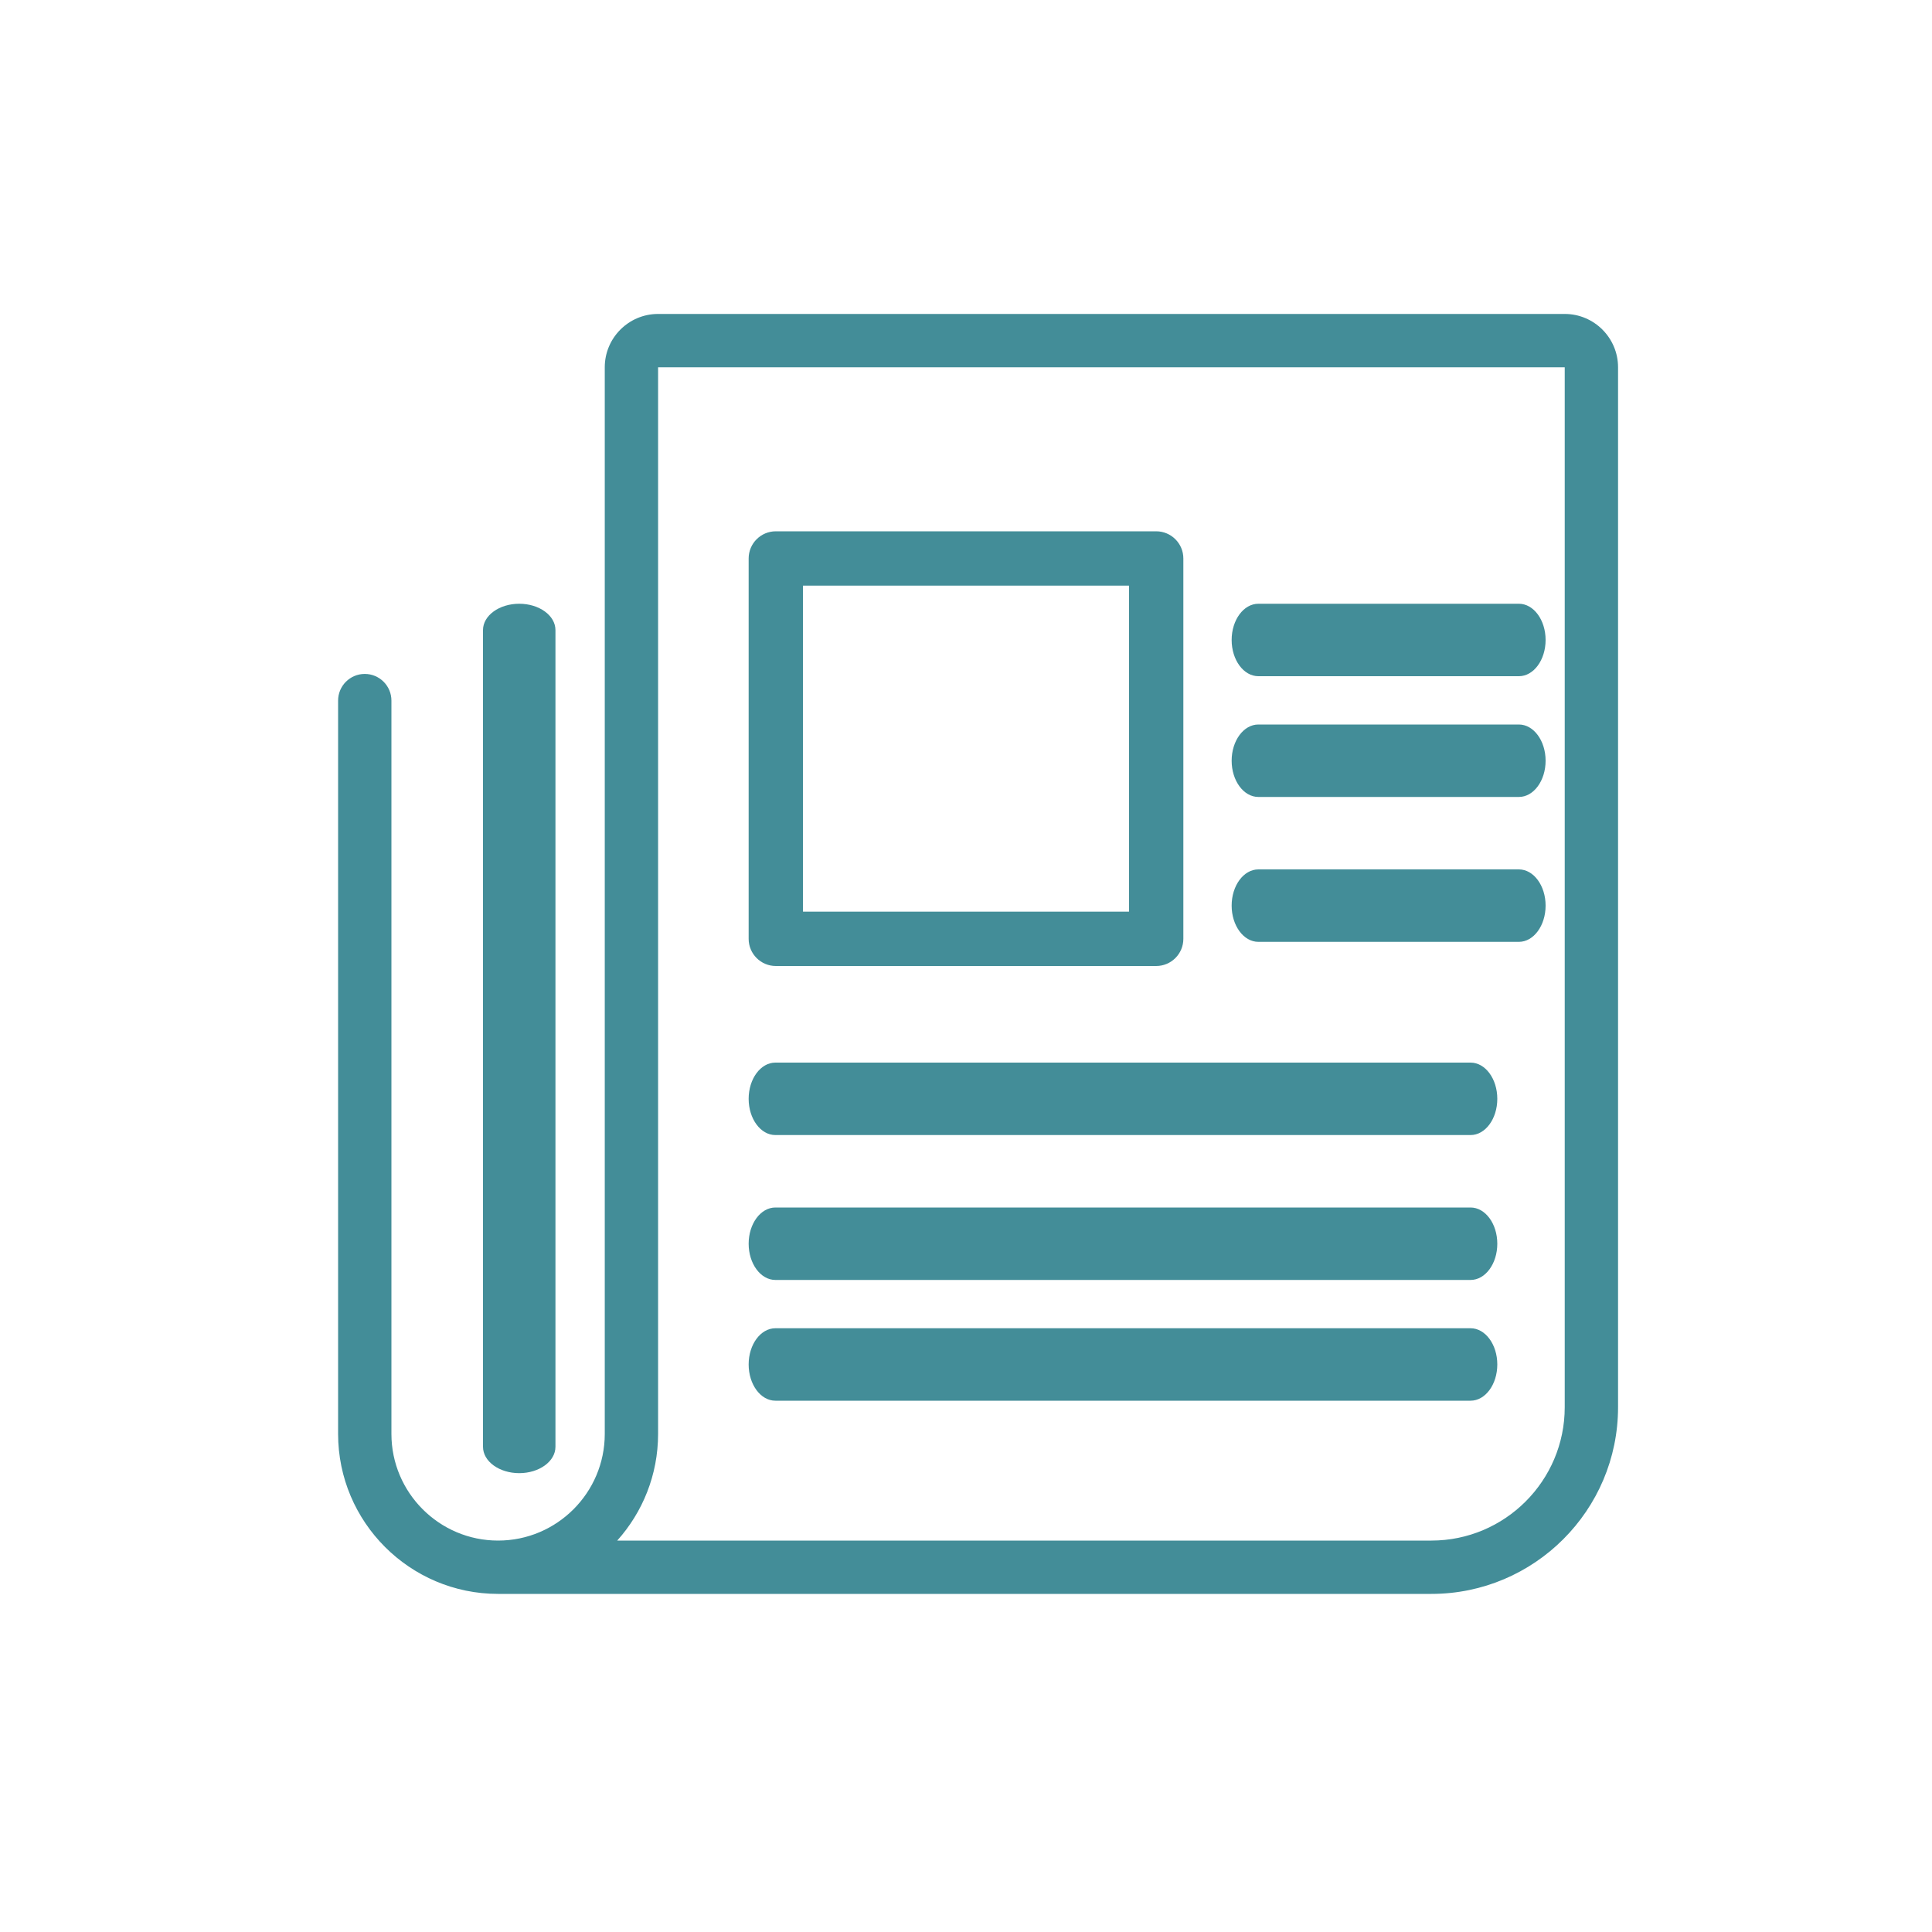
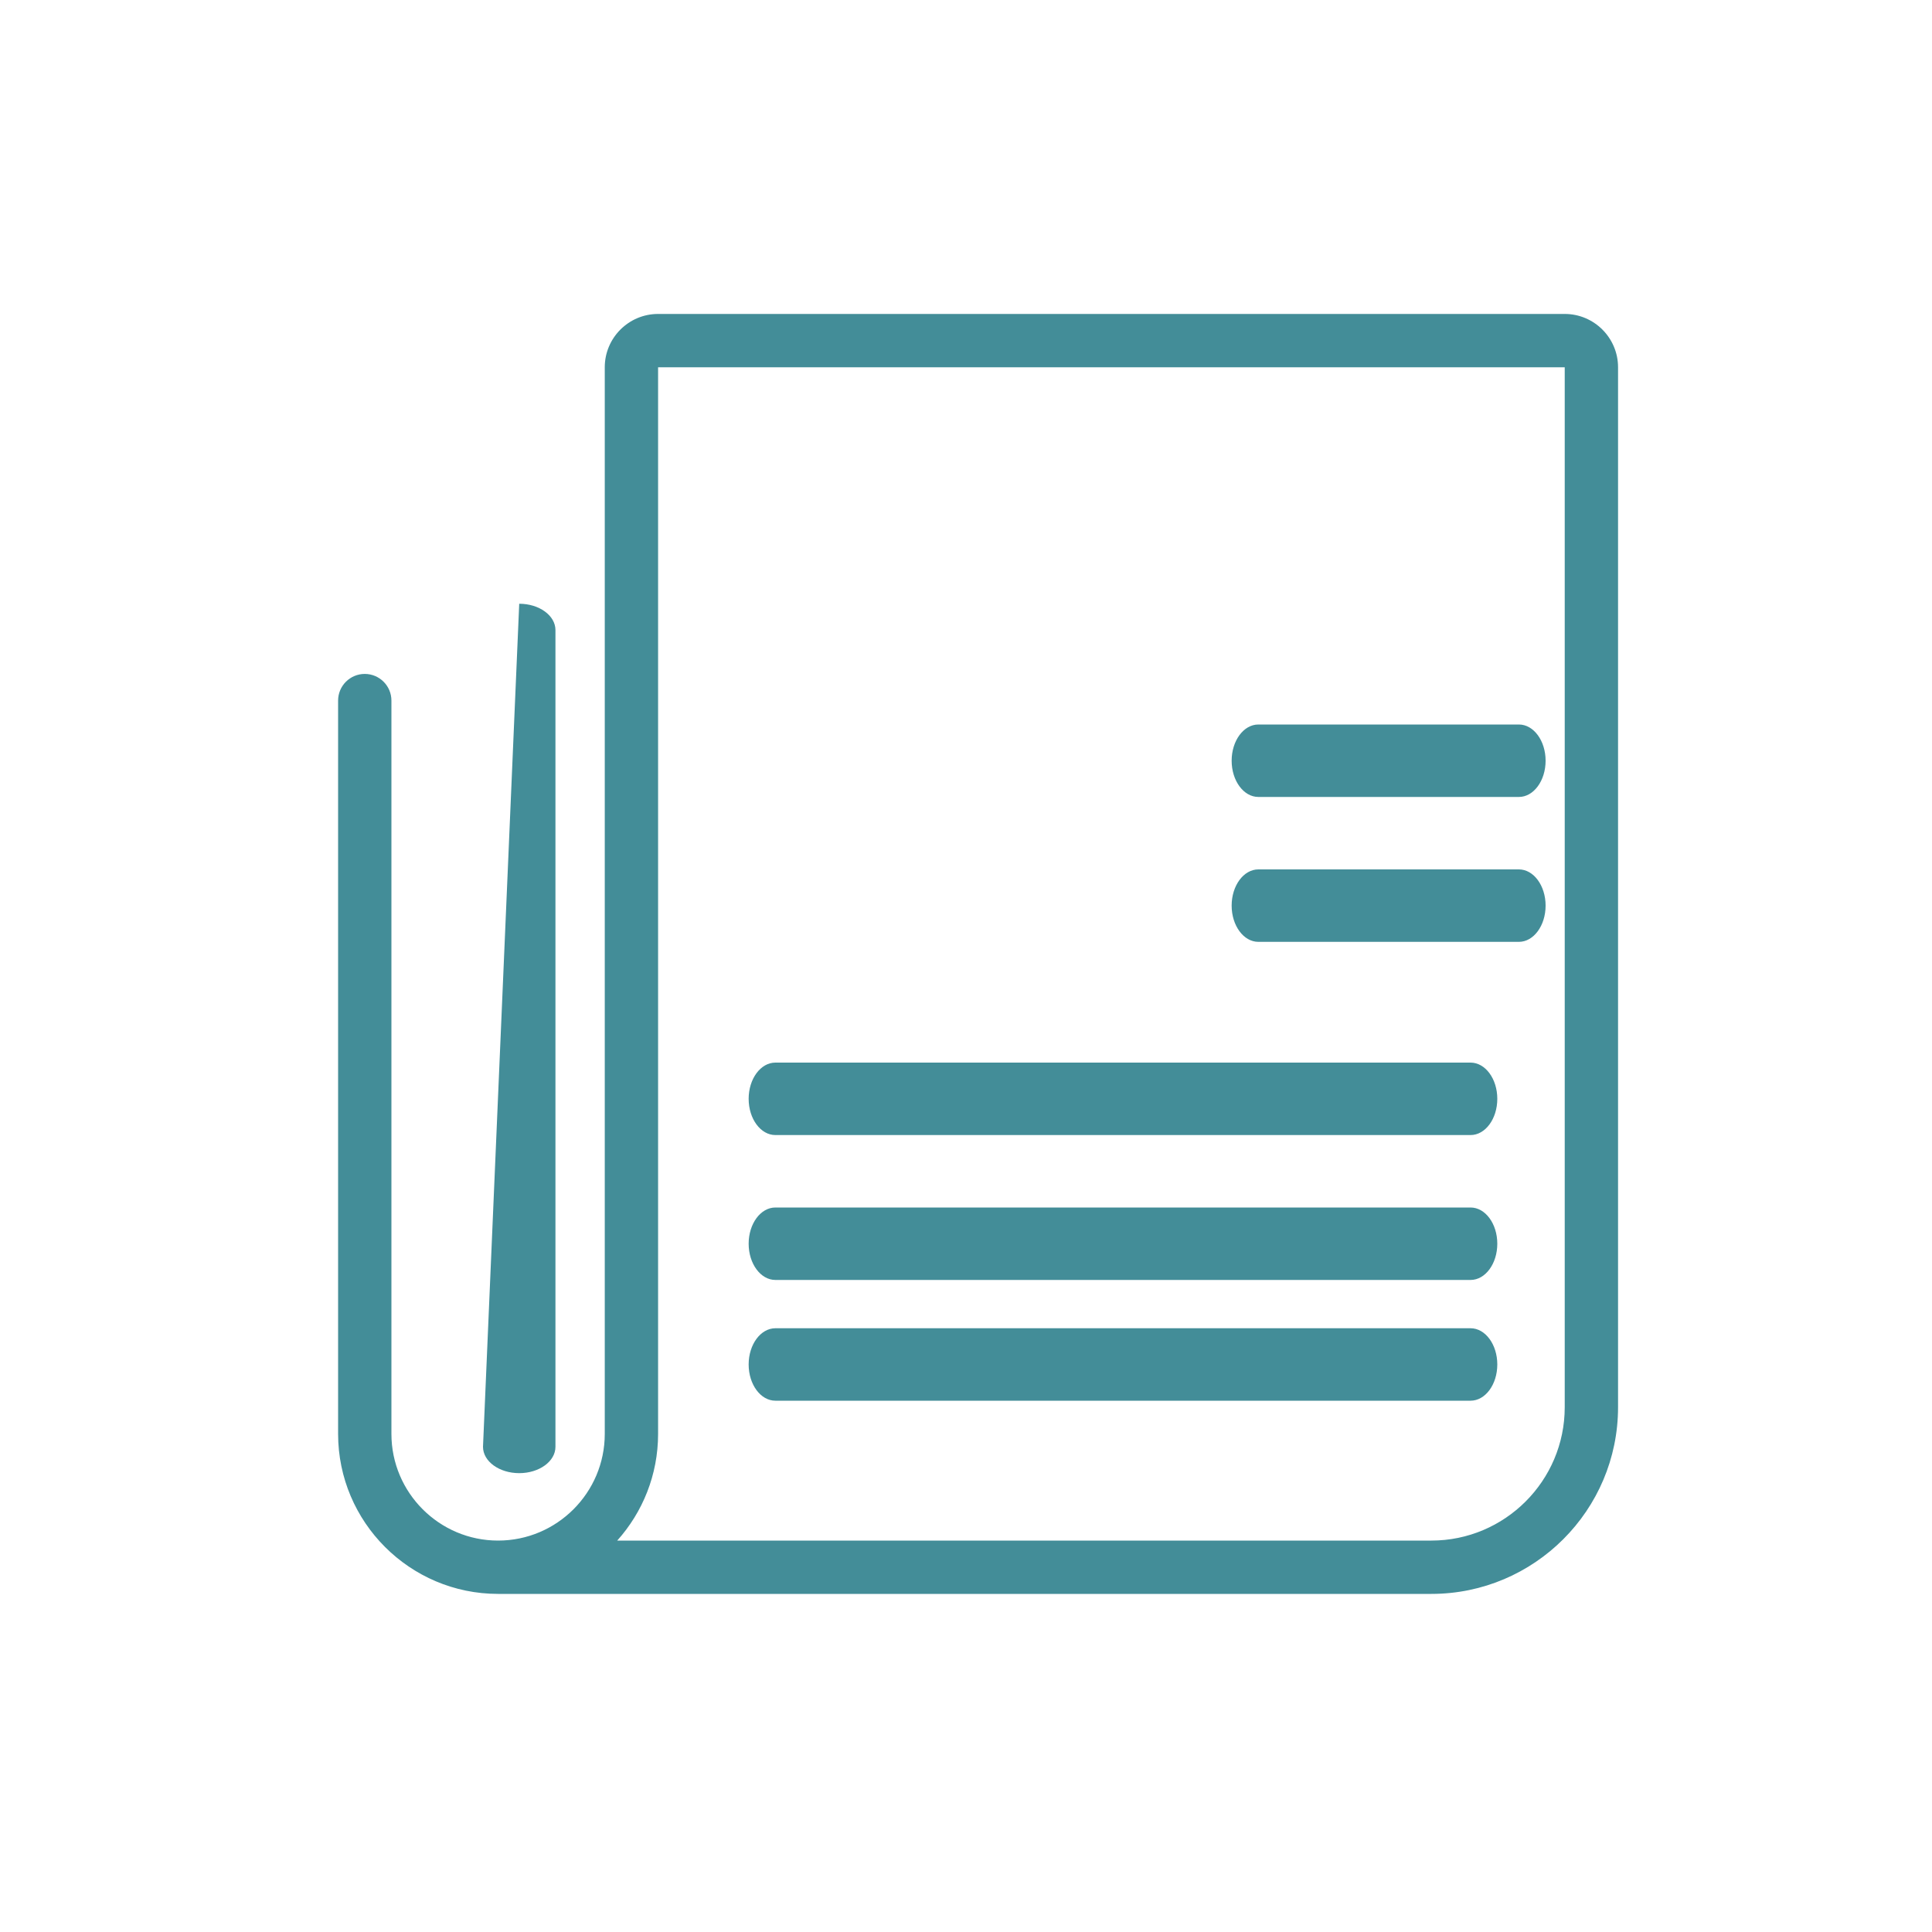
<svg xmlns="http://www.w3.org/2000/svg" width="80px" height="80px" viewBox="0 0 80 80" version="1.1">
  <title>icons/blog-icon</title>
  <g id="icons/blog-icon" stroke="none" stroke-width="1" fill="none" fill-rule="evenodd">
    <path d="M64.792,58.271 C64.792,61.315 62.315,63.792 59.271,63.792 L25.558,63.792 C26.609,62.619 27.25,61.071 27.25,59.375 L27.25,15.208 L64.792,15.208 L64.792,58.271 Z M64.792,13 L27.25,13 C26.032,13 25.042,13.991 25.042,15.208 L25.042,59.375 C25.042,61.81 23.06,63.792 20.625,63.792 C18.19,63.792 16.208,61.81 16.208,59.375 L16.208,29.01 C16.208,28.401 15.714,27.906 15.104,27.906 C14.494,27.906 14,28.401 14,29.01 L14,59.375 C14,63.028 16.972,66 20.625,66 L59.271,66 C63.533,66 67,62.533 67,58.271 L67,15.208 C67,13.991 66.009,13 64.792,13 L64.792,13 Z" id="Fill-4" fill="#438D98" />
-     <path d="M52.106,28 L62.894,28 C63.505,28 64,27.328 64,26.5 C64,25.672 63.505,25 62.894,25 L52.106,25 C51.495,25 51,25.672 51,26.5 C51,27.328 51.495,28 52.106,28" id="Fill-5" fill="#438D98" />
    <path d="M52.106,33 L62.894,33 C63.505,33 64,32.328 64,31.5 C64,30.672 63.505,30 62.894,30 L52.106,30 C51.495,30 51,30.672 51,31.5 C51,32.328 51.495,33 52.106,33" id="Fill-6" fill="#438D98" />
    <path d="M52.106,39 L62.894,39 C63.505,39 64,38.328 64,37.5 C64,36.672 63.505,36 62.894,36 L52.106,36 C51.495,36 51,36.672 51,37.5 C51,38.328 51.495,39 52.106,39" id="Fill-7" fill="#438D98" />
    <path d="M32.107,58 L60.893,58 C61.504,58 62,57.328 62,56.5 C62,55.672 61.504,55 60.893,55 L32.107,55 C31.496,55 31,55.672 31,56.5 C31,57.328 31.496,58 32.107,58" id="Fill-8" fill="#438D98" />
    <path d="M32.107,53 L60.893,53 C61.504,53 62,52.328 62,51.5 C62,50.672 61.504,50 60.893,50 L32.107,50 C31.496,50 31,50.672 31,51.5 C31,52.328 31.496,53 32.107,53" id="Fill-9" fill="#438D98" />
    <path d="M32.107,47 L60.893,47 C61.504,47 62,46.328 62,45.5 C62,44.672 61.504,44 60.893,44 L32.107,44 C31.496,44 31,44.672 31,45.5 C31,46.328 31.496,47 32.107,47" id="Fill-10" fill="#438D98" />
-     <path d="M33.25,37.75 L46.75,37.75 L46.75,24.25 L33.25,24.25 L33.25,37.75 Z M32.125,40 L47.875,40 C48.496,40 49,39.496 49,38.875 L49,23.125 C49,22.504 48.496,22 47.875,22 L32.125,22 C31.504,22 31,22.504 31,23.125 L31,38.875 C31,39.496 31.504,40 32.125,40 L32.125,40 Z" id="Fill-11" fill="#438D98" />
-     <path d="M21.5,61 C22.328,61 23,60.512 23,59.909 L23,26.091 C23,25.488 22.328,25 21.5,25 C20.672,25 20,25.488 20,26.091 L20,59.909 C20,60.512 20.672,61 21.5,61" id="Fill-12" fill="#438D98" />
+     <path d="M21.5,61 C22.328,61 23,60.512 23,59.909 L23,26.091 C23,25.488 22.328,25 21.5,25 L20,59.909 C20,60.512 20.672,61 21.5,61" id="Fill-12" fill="#438D98" />
  </g>
</svg>